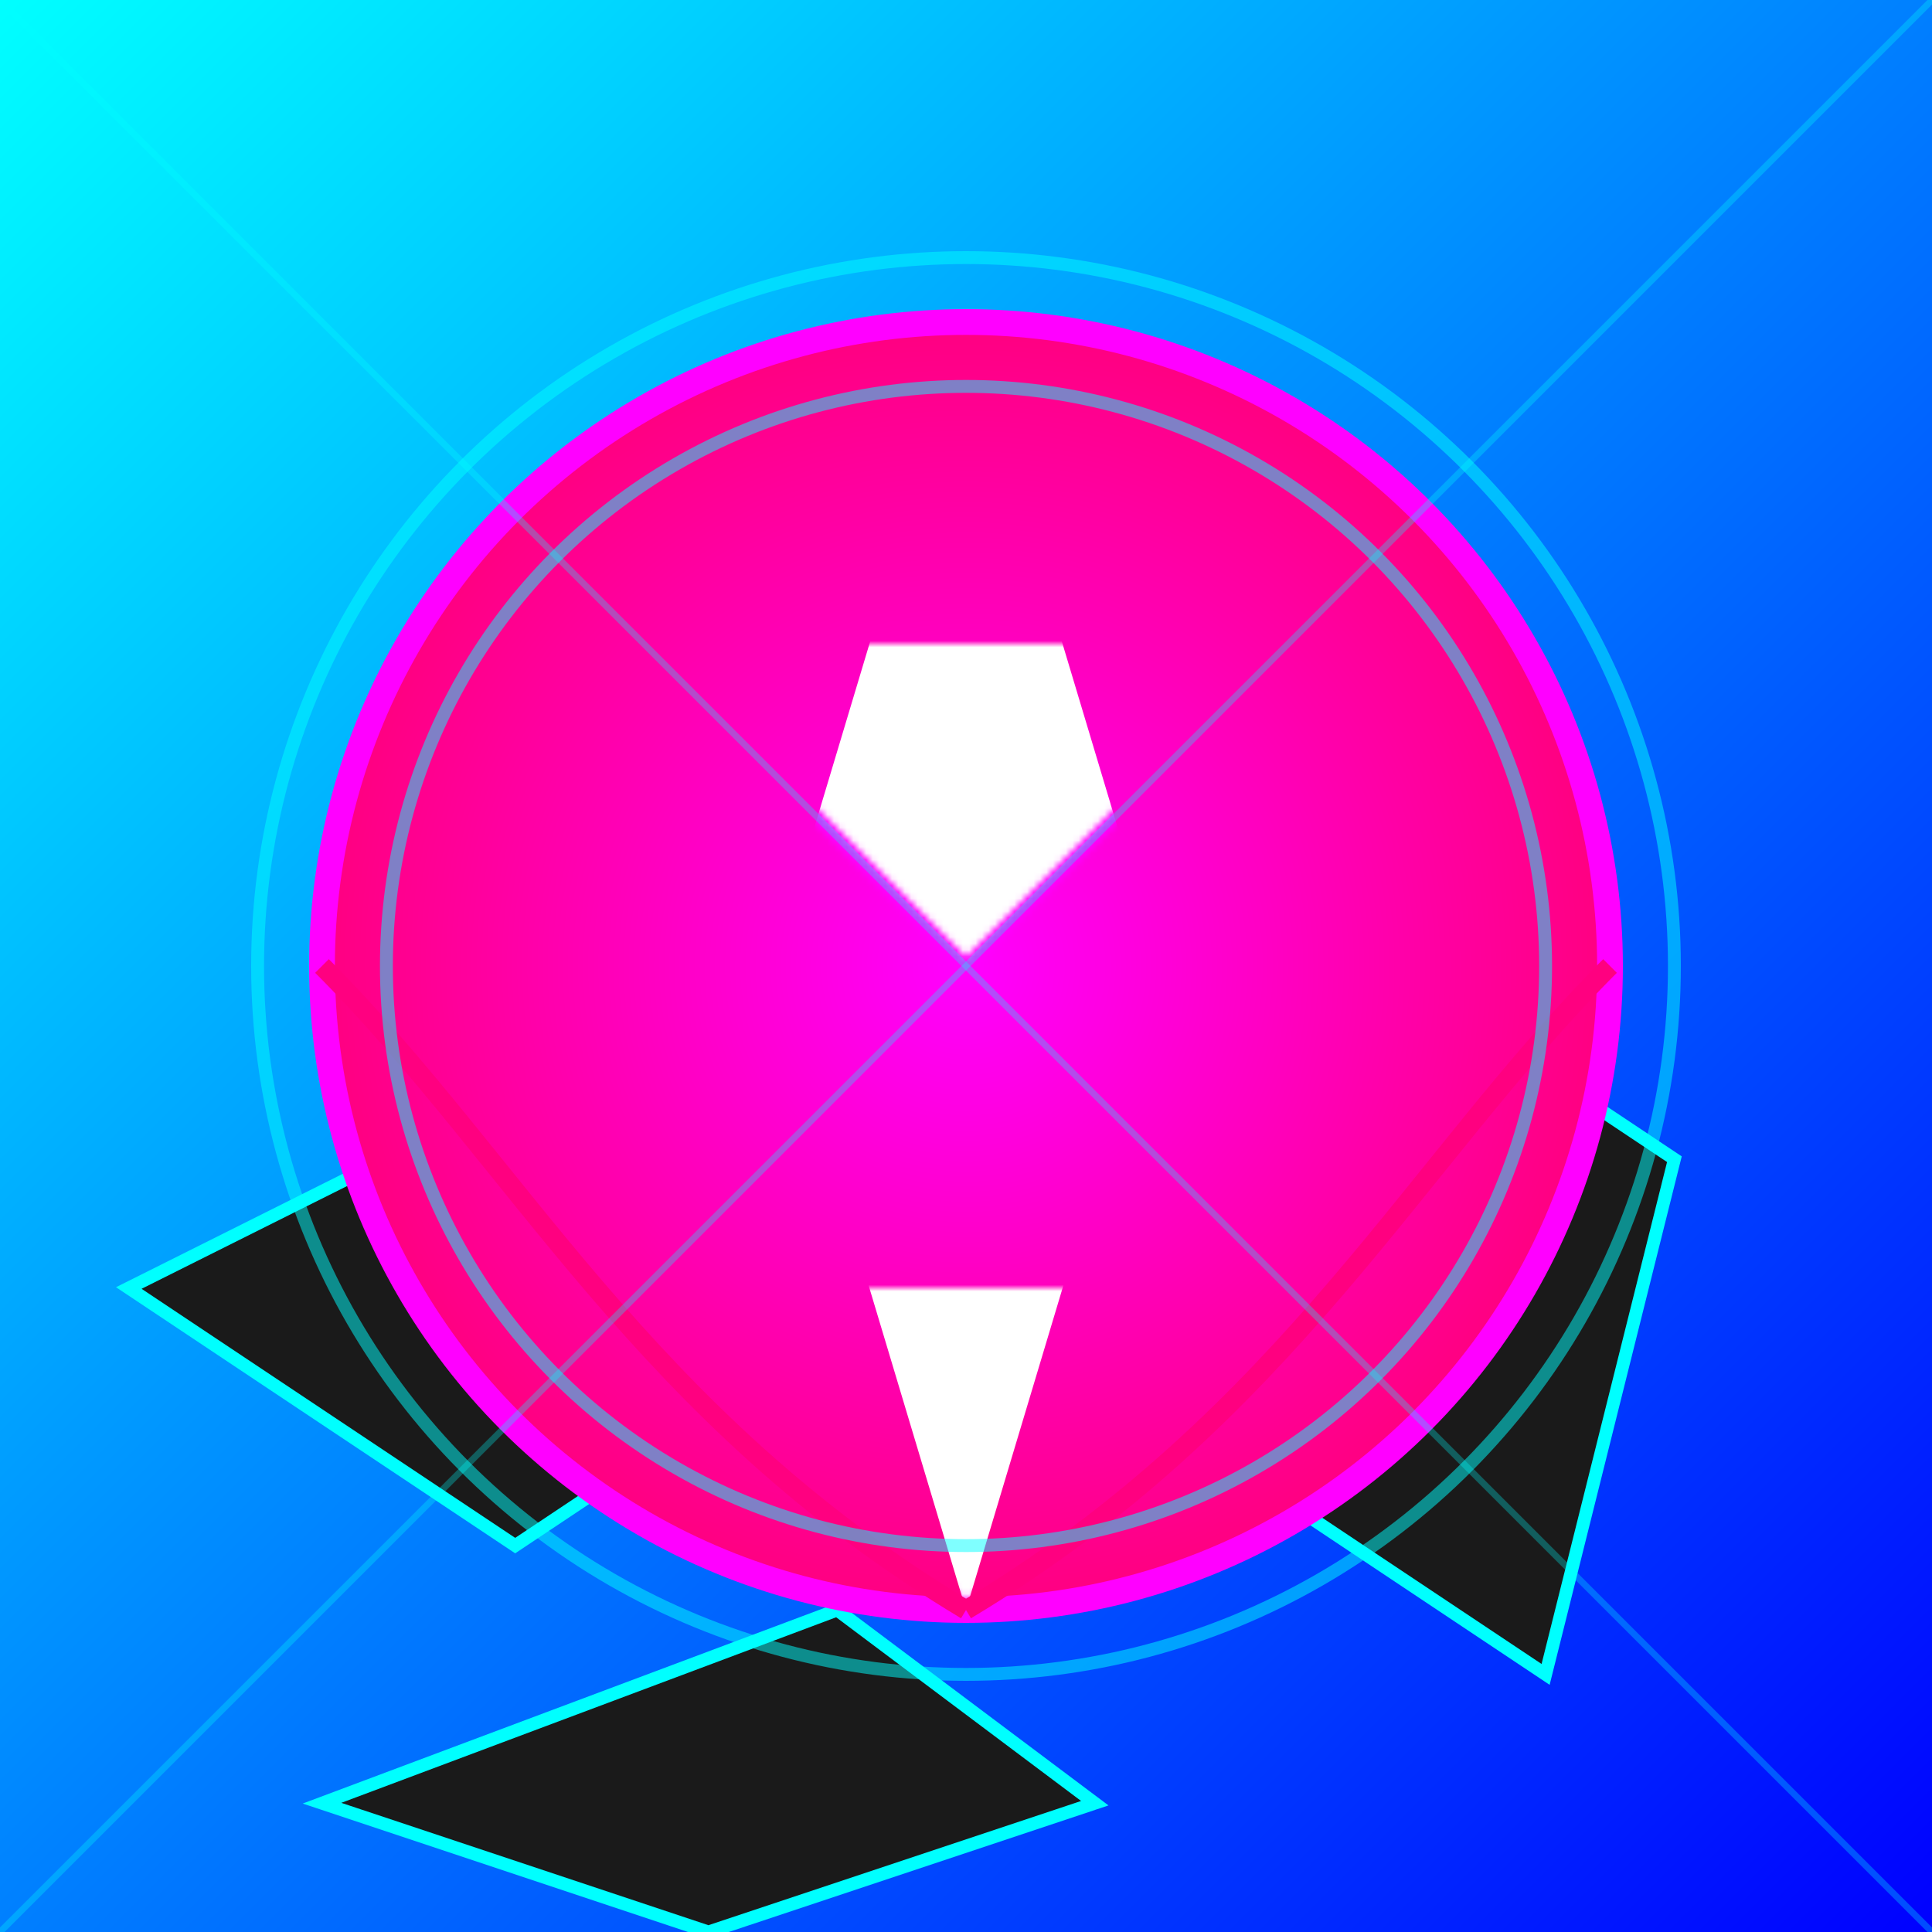
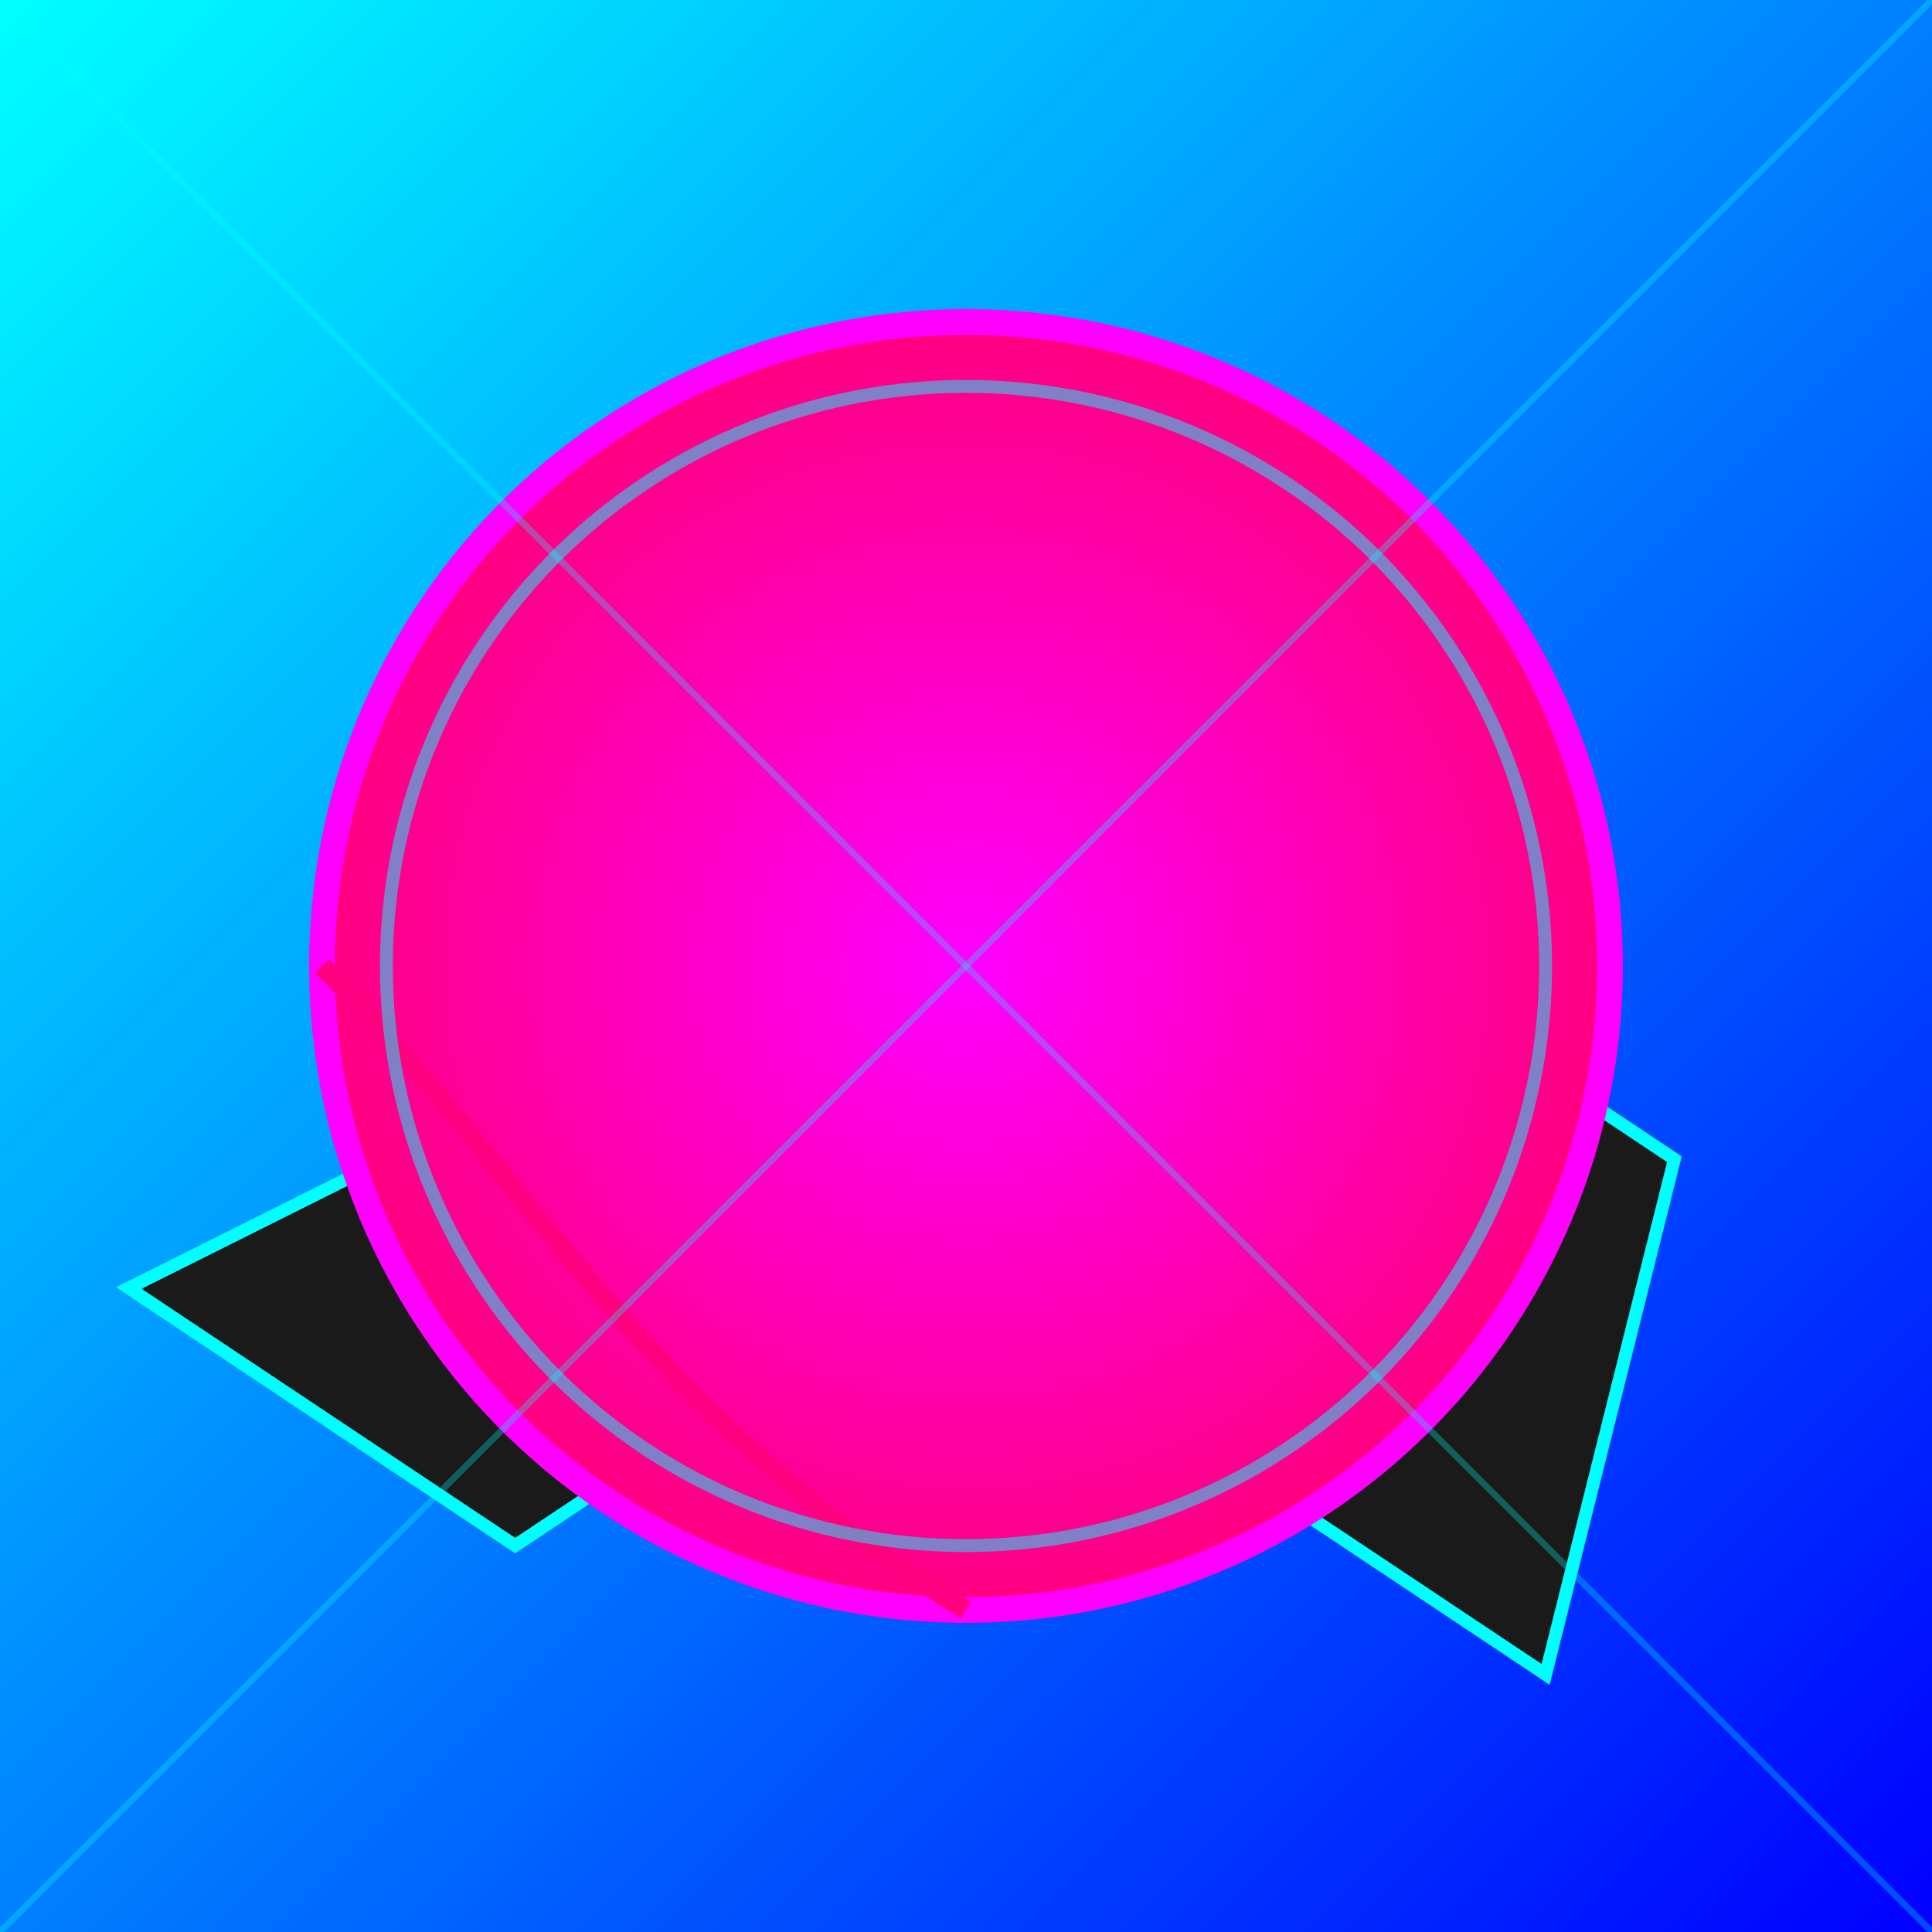
<svg xmlns="http://www.w3.org/2000/svg" viewBox="0 0 300 300">
  <defs>
    <linearGradient id="cityGlow" x1="0" y1="0" x2="300" y2="300" gradientUnits="userSpaceOnUse">
      <stop stop-color="#0ff" offset="0" />
      <stop stop-color="#00f" offset="1" />
    </linearGradient>
    <radialGradient id="jellyGlow" cx="150" cy="150" r="100" fx="150" fy="150" gradientUnits="userSpaceOnUse">
      <stop stop-color="#ff00ff" offset="0" />
      <stop stop-color="#ff0080" offset="1" />
    </radialGradient>
    <pattern id="jellyPattern" x="0" y="0" width="100" height="100" patternUnits="userSpaceOnUse">
-       <path d="M0 0 L50 50 L100 0 L50 -50 Z" fill="#ffffff" stroke="#ff00ff" stroke-width="2" />
-     </pattern>
+       </pattern>
  </defs>
  <rect width="300" height="300" fill="url(#cityGlow)" />
  <path d="M20 200 L80 240 L140 200 L100 160 Z" fill="#1a1a1a" stroke="#0ff" stroke-width="2" />
  <path d="M180 220 L240 260 L260 180 L200 140 Z" fill="#1a1a1a" stroke="#0ff" stroke-width="2" />
-   <path d="M50 280 L110 300 L170 280 L130 250 Z" fill="#1a1a1a" stroke="#0ff" stroke-width="2" />
  <circle cx="150" cy="150" r="100" fill="url(#jellyGlow)" stroke="#ff00ff" stroke-width="4" />
  <path d="M150 50 L120 150 L150 250 Z" fill="url(#jellyPattern)" />
-   <path d="M150 50 L180 150 L150 250 Z" fill="url(#jellyPattern)" />
-   <path d="M150 250 C200 220, 220 180, 250 150" stroke="#ff0080" stroke-width="3" fill="none" />
  <path d="M150 250 C100 220, 80 180, 50 150" stroke="#ff0080" stroke-width="3" fill="none" />
  <path d="M0 0 L300 300" stroke="#0ff" stroke-width="1" opacity="0.3" />
  <path d="M0 300 L300 0" stroke="#0ff" stroke-width="1" opacity="0.3" />
-   <circle cx="150" cy="150" r="110" stroke="#0ff" stroke-width="2" opacity="0.5" fill="none" />
  <circle cx="150" cy="150" r="90" stroke="#0ff" stroke-width="2" opacity="0.5" fill="none" />
</svg>